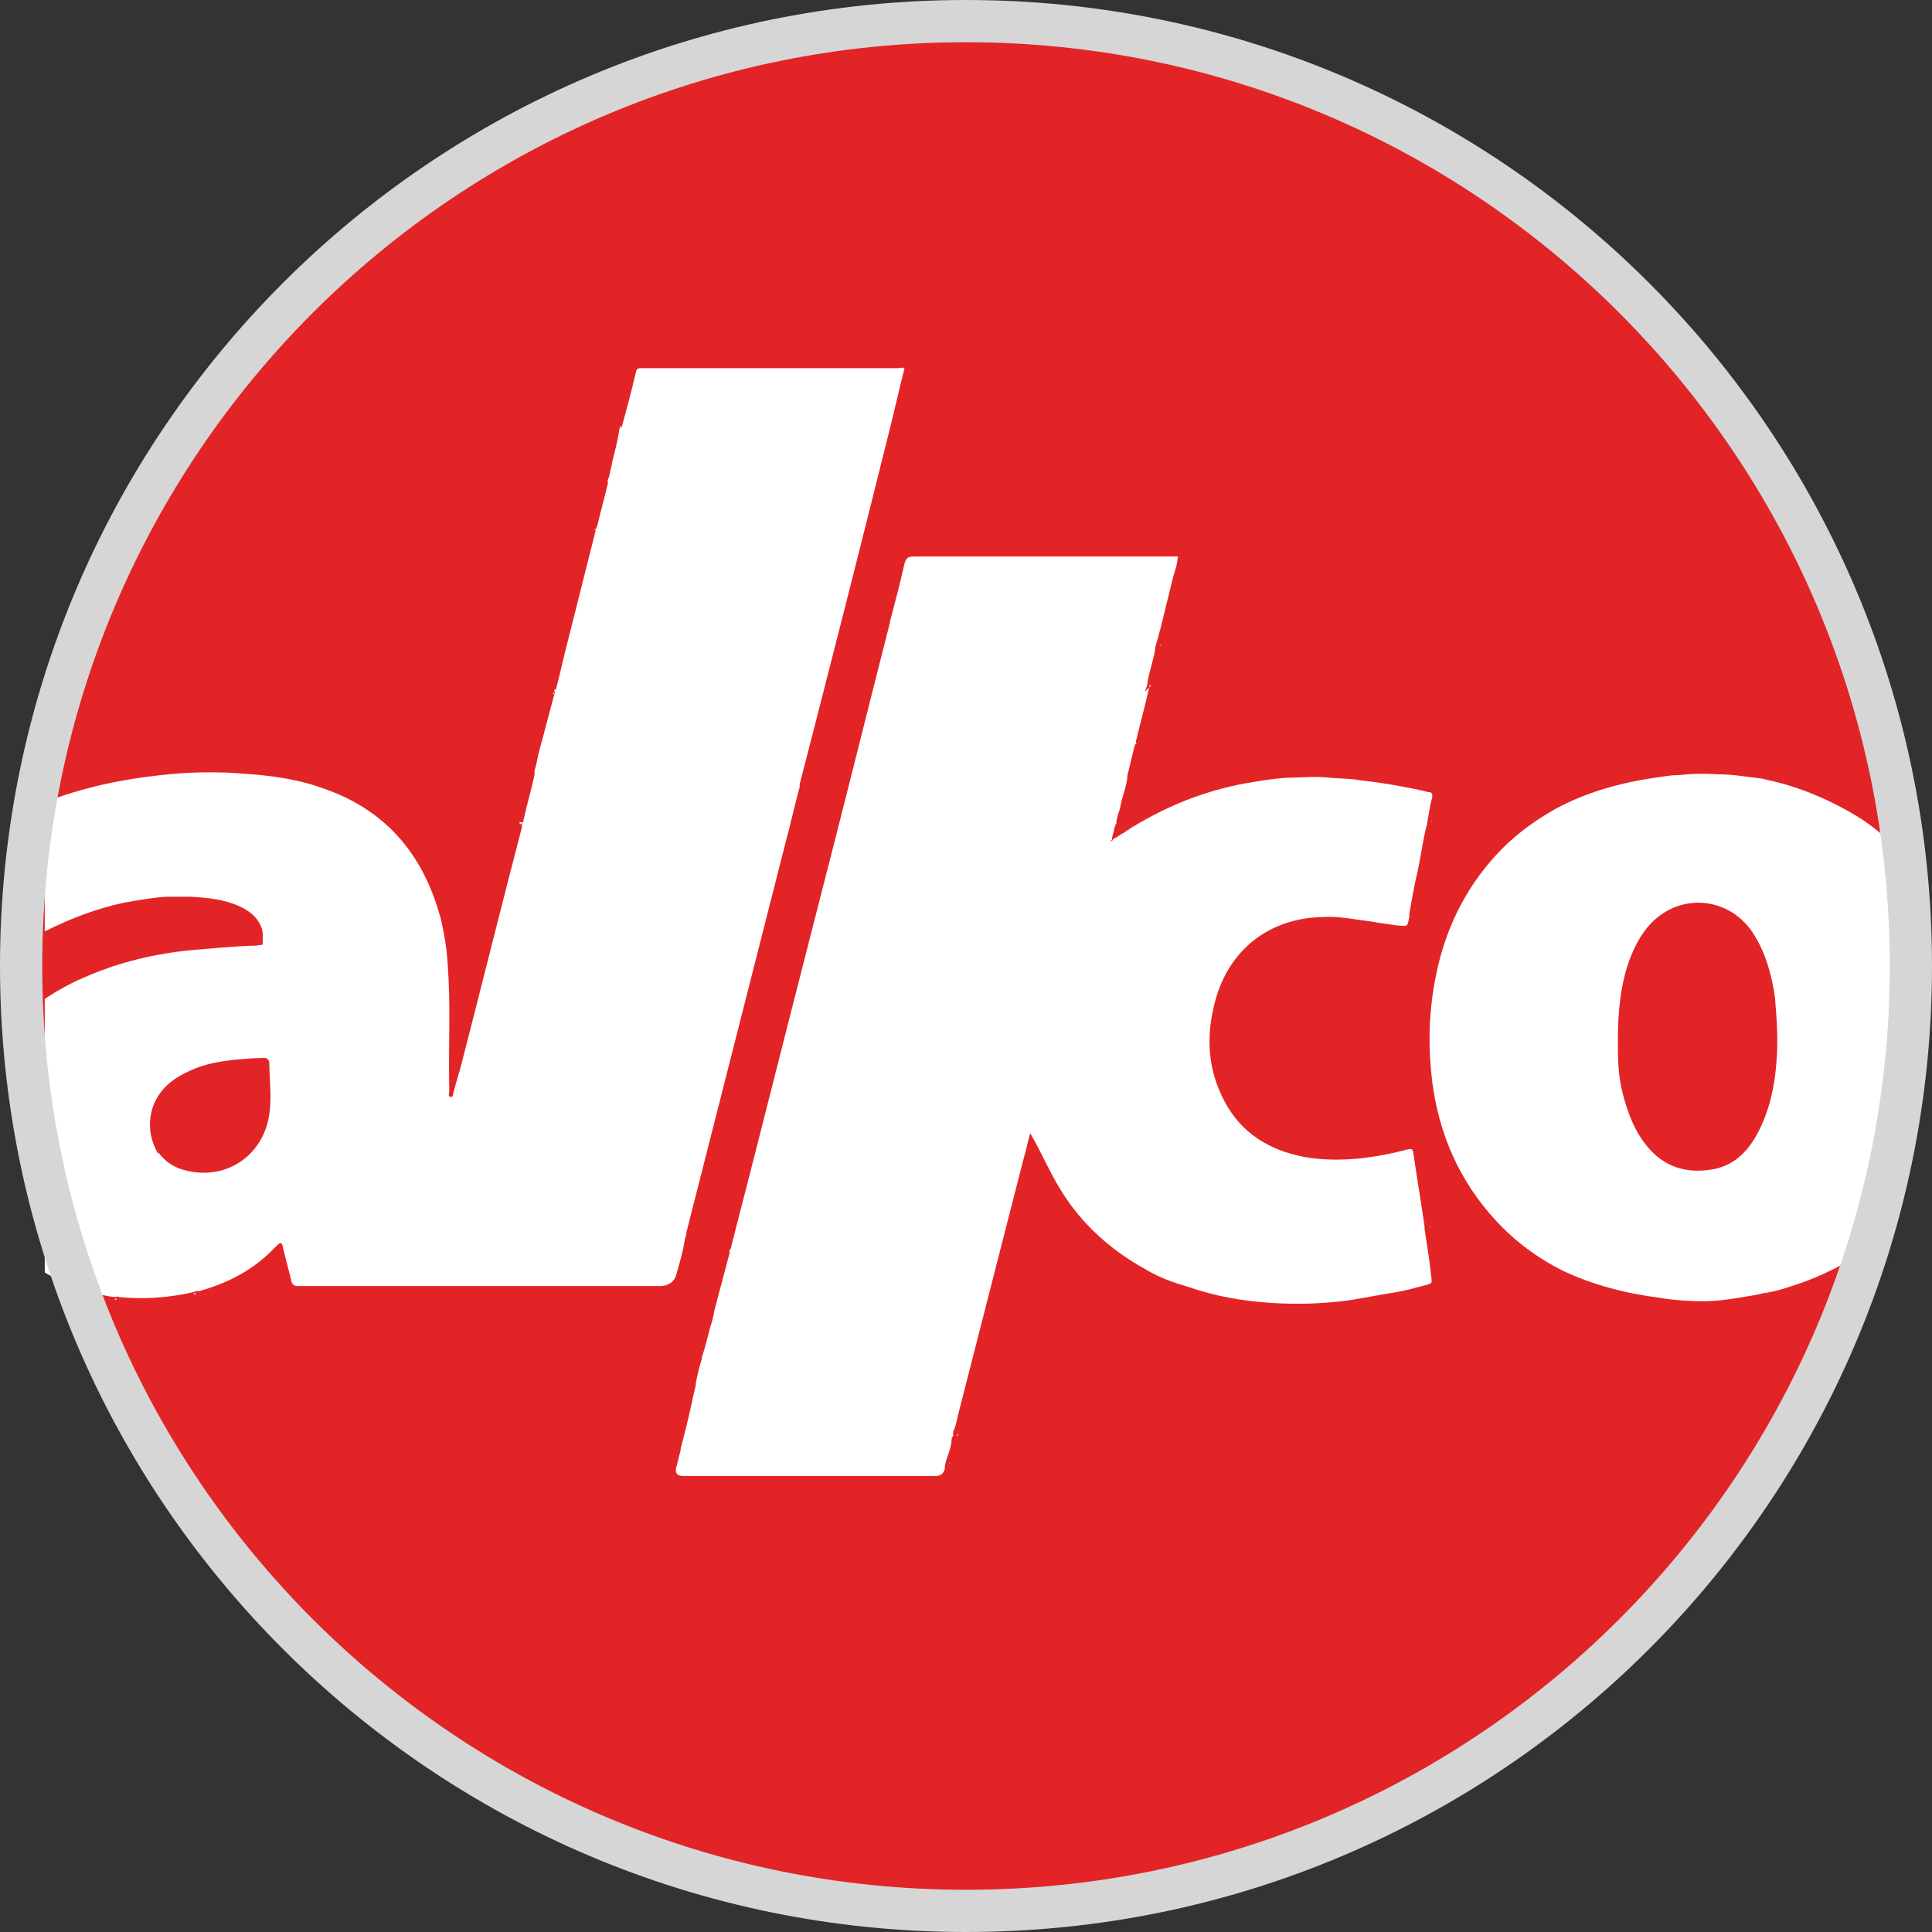
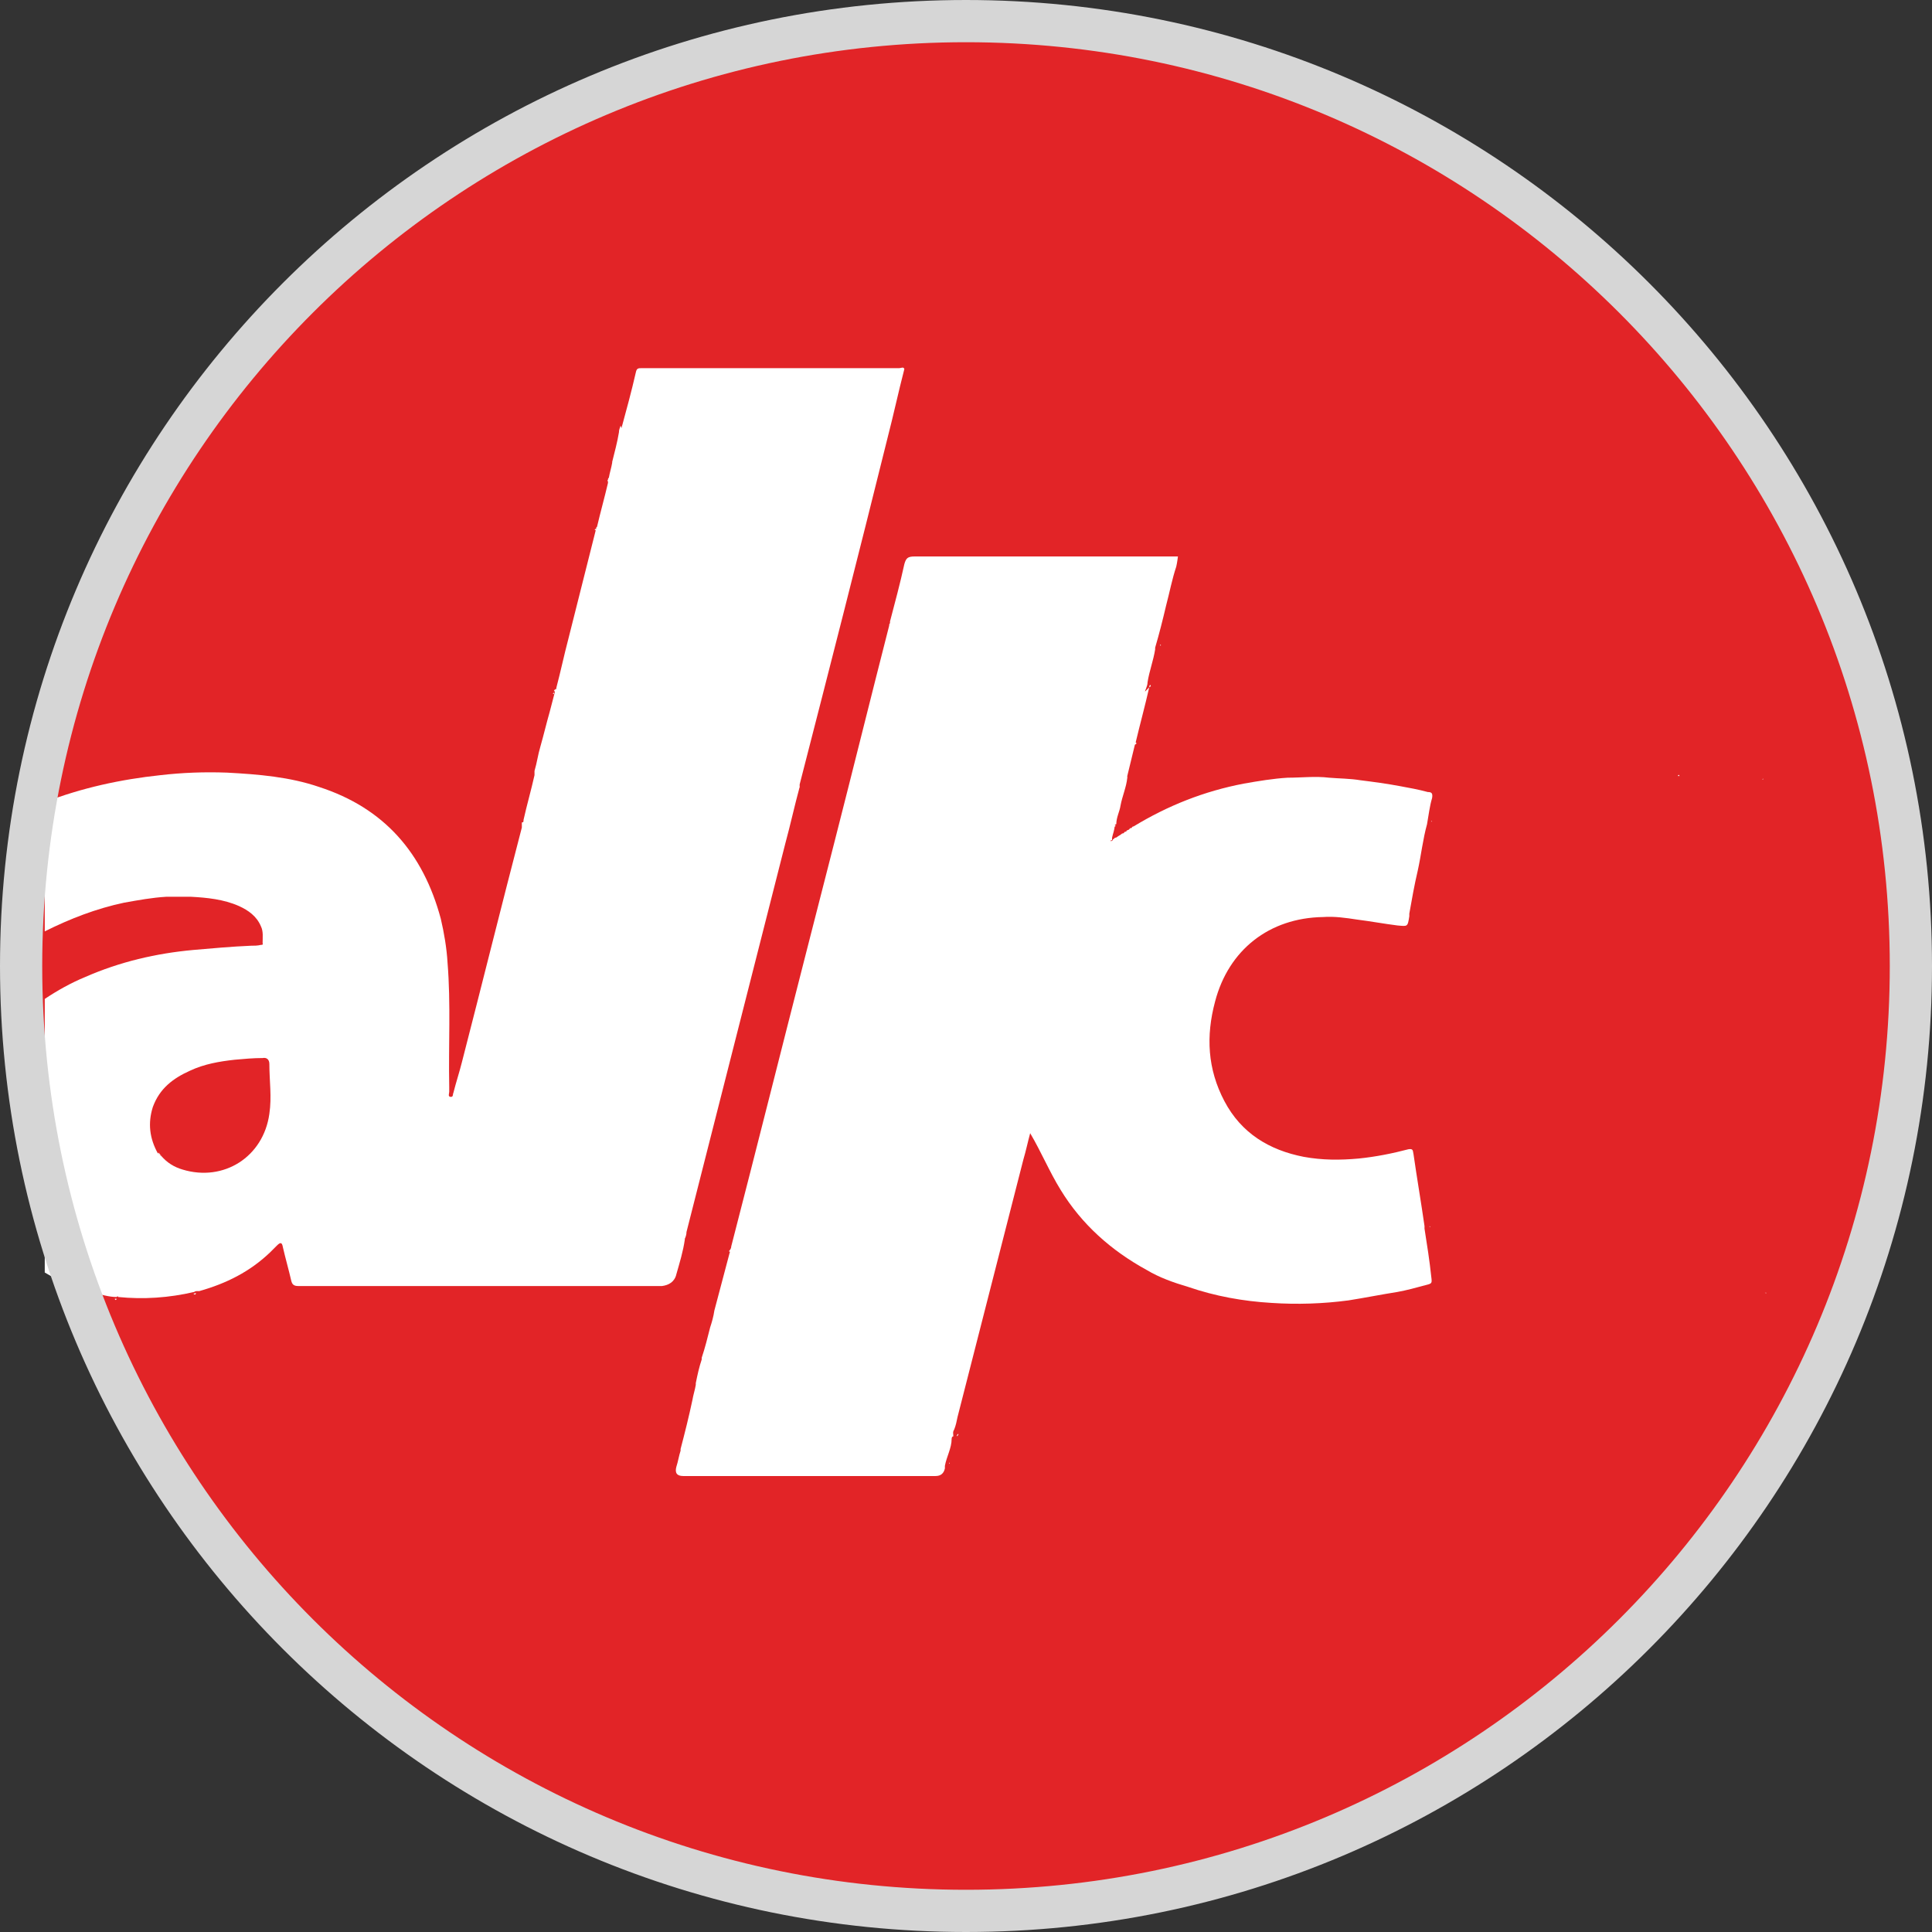
<svg xmlns="http://www.w3.org/2000/svg" id="Layer_1" viewBox="0 0 22.88 22.88">
  <rect x="0" y="0" width="22.88" height="22.88" fill="#333333" stroke="none" />
  <defs>
    <style>.cls-1{fill:#fff;}.cls-2{fill:#fefaf7;}.cls-3{fill:#e22427;}.cls-4{fill:none;stroke:#d6d6d6;stroke-miterlimit:10;stroke-width:.5px;}</style>
  </defs>
  <path class="cls-3" d="m22.6,11.42c0,6.18-5.01,11.19-11.19,11.19S.23,17.6.23,11.42,5.24.23,11.42.23s11.19,5.01,11.19,11.19Z" />
  <path class="cls-1" d="m7.36,5.07c.06-.22.12-.44.17-.66.01-.05.03-.05.07-.05.75,0,1.49,0,2.24,0,.27,0,.54,0,.81,0,.02,0,.05-.02.06.01,0,0,0,0,0,0-.07.27-.13.55-.2.82-.34,1.37-.69,2.74-1.04,4.1,0,0,0,0,0,.01,0,0,0,.01,0,.02-.06.22-.11.45-.17.67-.39,1.53-.78,3.07-1.17,4.6,0,.03-.01.06-.02.08,0,0,0,0,0,.01-.02.14-.06.27-.1.41-.02.09-.09.13-.17.14-.03,0-.05,0-.08,0-.91,0-1.82,0-2.73,0-.5,0-1,0-1.5,0-.05,0-.07-.02-.08-.06-.03-.13-.07-.27-.1-.4-.01-.06-.03-.06-.07-.02-.03.03-.06.06-.08.08-.24.23-.52.37-.84.46,0,0-.02,0-.03,0,0,0-.02,0-.03.01-.3.07-.6.09-.9.06,0-.01-.01-.01-.02,0-.09,0-.18-.03-.28-.05,0,0,0,0,0,0,0,0-.02,0-.03,0,0-.02-.01-.02-.03-.02-.13-.03-.25-.08-.37-.14-.05-.03-.09-.05-.14-.08,0-1.08,0-2.16,0-3.24.15-.1.31-.19.48-.26.41-.18.84-.28,1.28-.32.23-.02.45-.04.68-.05.04,0,.08,0,.12-.01.01,0,.03,0,.02-.02,0-.07.01-.14-.02-.2-.05-.12-.15-.19-.26-.24-.18-.08-.38-.1-.57-.11-.1,0-.19,0-.29,0-.17.01-.33.04-.5.07-.33.07-.64.19-.94.34v-1.53c.44-.17.9-.27,1.37-.32.26-.03.52-.04.79-.03.37.02.74.05,1.09.17.77.25,1.23.78,1.44,1.56.04.17.07.35.08.52.04.49.01.98.02,1.47,0,.02,0,.04,0,.06,0,.02-.02.06.02.06.03,0,.02-.03.03-.05.03-.12.07-.24.1-.36.24-.93.47-1.86.71-2.78,0-.02,0-.04,0-.06.02,0,.02-.01.02-.03.04-.18.09-.35.13-.53,0-.02,0-.03,0-.05,0,0,0,0,0,0,.03-.1.04-.19.07-.29.04-.14.07-.27.11-.41.02-.08.04-.15.06-.23,0,0,0-.02,0-.02,0,0,0,0,0-.01.01,0,.02-.01.02-.03.05-.19.09-.38.14-.57.11-.44.22-.87.33-1.31,0,0,0-.02.01-.02.04-.17.09-.35.13-.52,0-.01,0-.02,0-.04,0,0,0-.02.01-.02.01-.06.03-.12.04-.18,0,0,0,0,0-.01.03-.12.06-.23.08-.35,0-.03.01-.05.02-.08,0,0,0,0,0,0ZM1.88,13.65s0,.04.03.04c.07.08.15.13.25.16.49.15.96-.15,1.03-.66.03-.2,0-.39,0-.59,0-.05-.03-.08-.08-.07-.11,0-.22.01-.33.02-.18.02-.36.05-.53.13-.2.09-.36.21-.44.43-.06.19-.04.37.06.55Z" />
-   <path class="cls-1" d="m22.43,14.54s0,0,0-.01h0c-.15.14-.31.27-.48.37-.22.13-.45.24-.7.32-.11.04-.22.07-.33.09,0,0-.01,0-.02,0-.1.03-.21.04-.31.06-.13.02-.27.04-.41.04-.17,0-.35-.01-.52-.04-.4-.05-.79-.15-1.15-.32-.3-.15-.57-.35-.8-.6-.43-.47-.67-1.02-.75-1.65-.03-.26-.04-.52-.02-.78.06-.75.31-1.42.85-1.97.19-.19.4-.34.63-.47.37-.2.77-.31,1.18-.37.09-.01.17-.03.26-.03,0,0,.02,0,.02,0,.16-.02.32-.02.47-.01.17,0,.34.03.51.05,0,0,0,0,0,0,.19.04.37.09.55.16.23.09.45.2.65.33.12.08.23.17.35.28m-3.25,2.34c0,.19,0,.41.06.63.06.23.14.44.29.62.2.24.46.32.76.27.26-.04.43-.21.55-.44.14-.27.2-.56.22-.86.02-.25,0-.49-.02-.74-.04-.27-.11-.53-.26-.76-.26-.4-.79-.48-1.15-.17-.15.13-.24.3-.31.48-.11.3-.14.62-.14.97Z" />
  <path class="cls-1" d="m13.61,8.14c-.05.22-.11.44-.16.65,0,0,0,.02-.01.03-.03.12-.06.25-.09.37,0,0,0,.01,0,.02-.01.11-.06.22-.08.33-.01.07-.05.14-.05.22-.01,0-.02.01-.02.02,0,.05-.02.09-.03.14,0,.02,0,.02,0,.03,0,0-.02,0-.02.01,0,0,0,0,.01,0,.01,0,.02-.01.02-.02.01,0,.02-.02.03-.02,0,0,0,0,.01,0,.02-.02.05-.03.07-.05,0,0,0,0,.01,0,0,0,.02-.01.02-.02,0,0,0,0,.01,0,0,0,.02-.01.02-.02,0,0,0,0,.01,0,0,0,.02-.01.02-.02,0,0,0,0,.01,0,0,0,.02-.01.02-.02,0,0,0,0,.01,0,.41-.25.84-.42,1.31-.51.17-.03.35-.06.52-.07.16,0,.33-.02.49,0,.12.01.25.01.37.03.16.02.31.04.47.07.11.02.22.04.33.07.04,0,.06.01.05.07-.03.1-.04.2-.06.31,0,0,0,0,0,0-.05.18-.07.37-.11.55-.04.17-.07.34-.1.51v.03c-.02.13-.02.12-.14.11-.16-.02-.32-.05-.48-.07-.13-.02-.27-.04-.4-.03-.64.01-1.12.39-1.28,1-.11.41-.09.8.11,1.18.2.38.53.58.94.66.22.04.43.04.65.02.2-.02.4-.06.59-.11.06-.01.05.02.06.06.04.28.09.57.13.85,0,.01,0,.02,0,.03h0c.03.19.06.38.08.57.01.08.01.08-.07.1-.11.03-.22.06-.33.08-.19.03-.39.07-.58.1-.3.04-.61.05-.91.03-.34-.02-.67-.08-.99-.19-.17-.05-.34-.11-.49-.2-.42-.23-.77-.54-1.02-.95-.13-.21-.23-.45-.36-.67-.03.11-.05.21-.08.31-.26,1.02-.52,2.03-.78,3.05-.01.05-.02.1-.04.15,0,0,0,0,0,0-.02.03-.01.05-.01.08-.01,0-.02.01-.02.03,0,.11-.06.21-.08.32,0,0,0,.01,0,.02,0,0,0,0,0,.01q-.02.09-.11.09c-1,0-1.99,0-2.99,0q-.11,0-.08-.11c.02-.06.03-.13.05-.19,0,0,0-.01,0-.02.05-.19.1-.39.14-.58.01-.06.03-.12.04-.18,0,0,0-.01,0-.02.02-.1.04-.19.07-.28,0,0,0-.01,0-.02.04-.12.07-.24.1-.36,0,0,0,0,0,0,.02-.06.04-.13.05-.2,0,0,0,0,0,0,.06-.23.12-.45.18-.68.01-.02,0-.02-.01-.02.02-.02.03-.04.03-.06.3-1.16.59-2.32.89-3.49.11-.43.22-.86.33-1.29.22-.86.43-1.71.65-2.57,0-.01,0-.02.01-.03,0,0,0-.01,0-.02.06-.23.12-.45.17-.68.02-.07.04-.09.12-.09,1.01,0,2.03,0,3.04,0h.08s-.01.08-.02.12c0,0,0,0,0,0-.05.15-.08.31-.12.46-.04.17-.08.33-.13.5,0,0,0,.01,0,.02-.02.13-.07.26-.09.39,0,.03-.01.05-.02.08,0,0-.01.02-.01.03Z" />
  <path class="cls-2" d="m13.18,9.96s0,.02-.02.02c0,0-.01,0-.01,0,0,0,0-.01.02-.01,0,0,0,0,.01,0Z" />
-   <path class="cls-2" d="m6.18,9.73s0,.03-.02.03c-.03-.04.02-.01.02-.03Z" />
  <path class="cls-2" d="m1.03,15.31s.03,0,.03.02c-.02,0-.02,0-.03-.02Z" />
  <path class="cls-2" d="m8.7,14.79s.02,0,.01.02c-.01,0-.01-.01-.01-.02Z" />
  <path class="cls-2" d="m13.61,8.14s0-.02.01-.03c.02.02,0,.02-.01.03Z" />
  <path class="cls-2" d="m6.58,8.16s0,.02-.02.03c0-.02.01-.02.02-.03Z" />
  <path class="cls-2" d="m2.29,15.32s.02,0,.03-.01c0,0,0,.04-.03.01Z" />
  <path class="cls-2" d="m13.44,8.82s0-.02.01-.03c.02.02,0,.02-.01.03Z" />
  <path class="cls-2" d="m7.06,6.26s0,.02-.01.02c-.02-.02.01-.01.01-.02Z" />
  <path class="cls-2" d="m19.89,9.19s-.02,0-.02,0c0,0,.01-.03.02,0Z" />
  <path class="cls-2" d="m13.34,9.22s0-.01,0-.02c.02.02-.01.01,0,.02Z" />
  <path class="cls-2" d="m7.21,5.68s0,.02-.01.02c-.02-.02.01-.01.01-.02Z" />
  <path class="cls-2" d="m1.36,15.38s.02,0,.02,0c0,.02-.02.02-.02,0Z" />
  <path class="cls-2" d="m13.19,9.79s0-.02.02-.02c0,.02,0,.02-.02.02Z" />
  <path class="cls-2" d="m8.39,16.05s0,.01,0,.02c-.02,0-.02-.01,0-.02Z" />
  <path class="cls-2" d="m11.33,17.01s0-.02.02-.03c0,.02-.01.02-.02.03Z" />
  <path class="cls-2" d="m6.56,8.2s0,.01,0,.02c-.02,0-.01-.01,0-.02Z" />
  <path class="cls-2" d="m11.24,17.34s0-.01,0-.02c.02.02,0,0,0,.02Z" />
-   <path class="cls-2" d="m22.42,14.54h0s0,0,0,0c0,0,0,0-.01,0Z" />
  <path class="cls-2" d="m8.12,17.13s0,.01,0,.02c-.02-.02,0-.01,0-.02Z" />
  <path class="cls-2" d="m8.32,16.36s0,.01,0,.02c-.02-.02,0-.01,0-.02Z" />
  <path class="cls-2" d="m7.26,5.49s0,0,0,.01c0,0,0,0-.01,0,0,0,.01,0,.02,0Z" />
  <path class="cls-2" d="m20.9,15.31s.01,0,.02,0c0,0,0,.01-.02,0Z" />
  <path class="cls-2" d="m16.73,10.82v-.03s0,.02,0,.03Z" />
  <path class="cls-2" d="m13.74,7.65s0-.01,0-.02c.02.02,0,.01,0,.02Z" />
  <path class="cls-2" d="m9.46,9.33s0-.01,0-.02c.02.02,0,.01,0,.02Z" />
-   <path class="cls-2" d="m8.1,14.69s0,0,0-.01c0,0,0,0,0,0,0,0,0,0-.01,0Z" />
  <path class="cls-2" d="m13.35,9.84s0,0-.01,0c0,0,0-.01.01,0Z" />
  <polygon class="cls-2" points="16.93 14.53 16.93 14.52 16.94 14.53 16.93 14.53" />
  <polygon class="cls-2" points="6.32 9.15 6.32 9.15 6.32 9.15 6.32 9.15" />
  <polygon class="cls-2" points="20.88 9.23 20.87 9.23 20.88 9.22 20.88 9.23" />
  <polygon class="cls-2" points="16.95 9.73 16.95 9.72 16.96 9.73 16.95 9.73" />
  <path class="cls-2" d="m10.62,7.33s0,.01,0,.02c0,0,0-.01,0-.02Z" />
  <polygon class="cls-2" points="14 6.67 14 6.68 14 6.68 14 6.67" />
  <path class="cls-2" d="m13.47,9.77s0,0-.01,0c0,0,0-.01.01,0Z" />
  <polygon class="cls-2" points="1.08 15.33 1.09 15.33 1.09 15.34 1.08 15.33" />
  <path class="cls-2" d="m13.43,9.79s0,0-.01,0c0,0,0-.01.01,0Z" />
  <polygon class="cls-2" points="8.53 15.49 8.53 15.49 8.53 15.49 8.53 15.49" />
  <polygon class="cls-2" points="8.48 15.69 8.49 15.69 8.48 15.69 8.48 15.69" />
  <polygon class="cls-2" points="7.36 5.07 7.36 5.07 7.36 5.07 7.36 5.07" />
  <path class="cls-2" d="m13.39,9.81s0,0-.01,0c0,0,0-.01.01,0Z" />
  <polygon class="cls-2" points="11.36 16.9 11.36 16.9 11.37 16.9 11.36 16.9" />
-   <polygon class="cls-2" points="10.71 4.38 10.71 4.37 10.72 4.38 10.71 4.38" />
  <path class="cls-2" d="m13.23,9.92s0,0-.01,0c0,0,0-.01.01,0Z" />
  <path class="cls-2" d="m13.32,9.86s0,0-.01,0c0,0,0-.01.01,0Z" />
  <path class="cls-2" d="m1.88,13.65s.02.03.03.04c-.03,0-.03-.02-.03-.04Z" />
-   <path class="cls-4" d="m22.63,11.44c0,6.18-5.01,11.19-11.19,11.19S.25,17.62.25,11.44,5.26.25,11.44.25s11.19,5.01,11.19,11.19Z" />
+   <path class="cls-4" d="m22.63,11.44c0,6.18-5.01,11.19-11.19,11.19S.25,17.62.25,11.44,5.26.25,11.44.25s11.19,5.01,11.19,11.19" />
</svg>